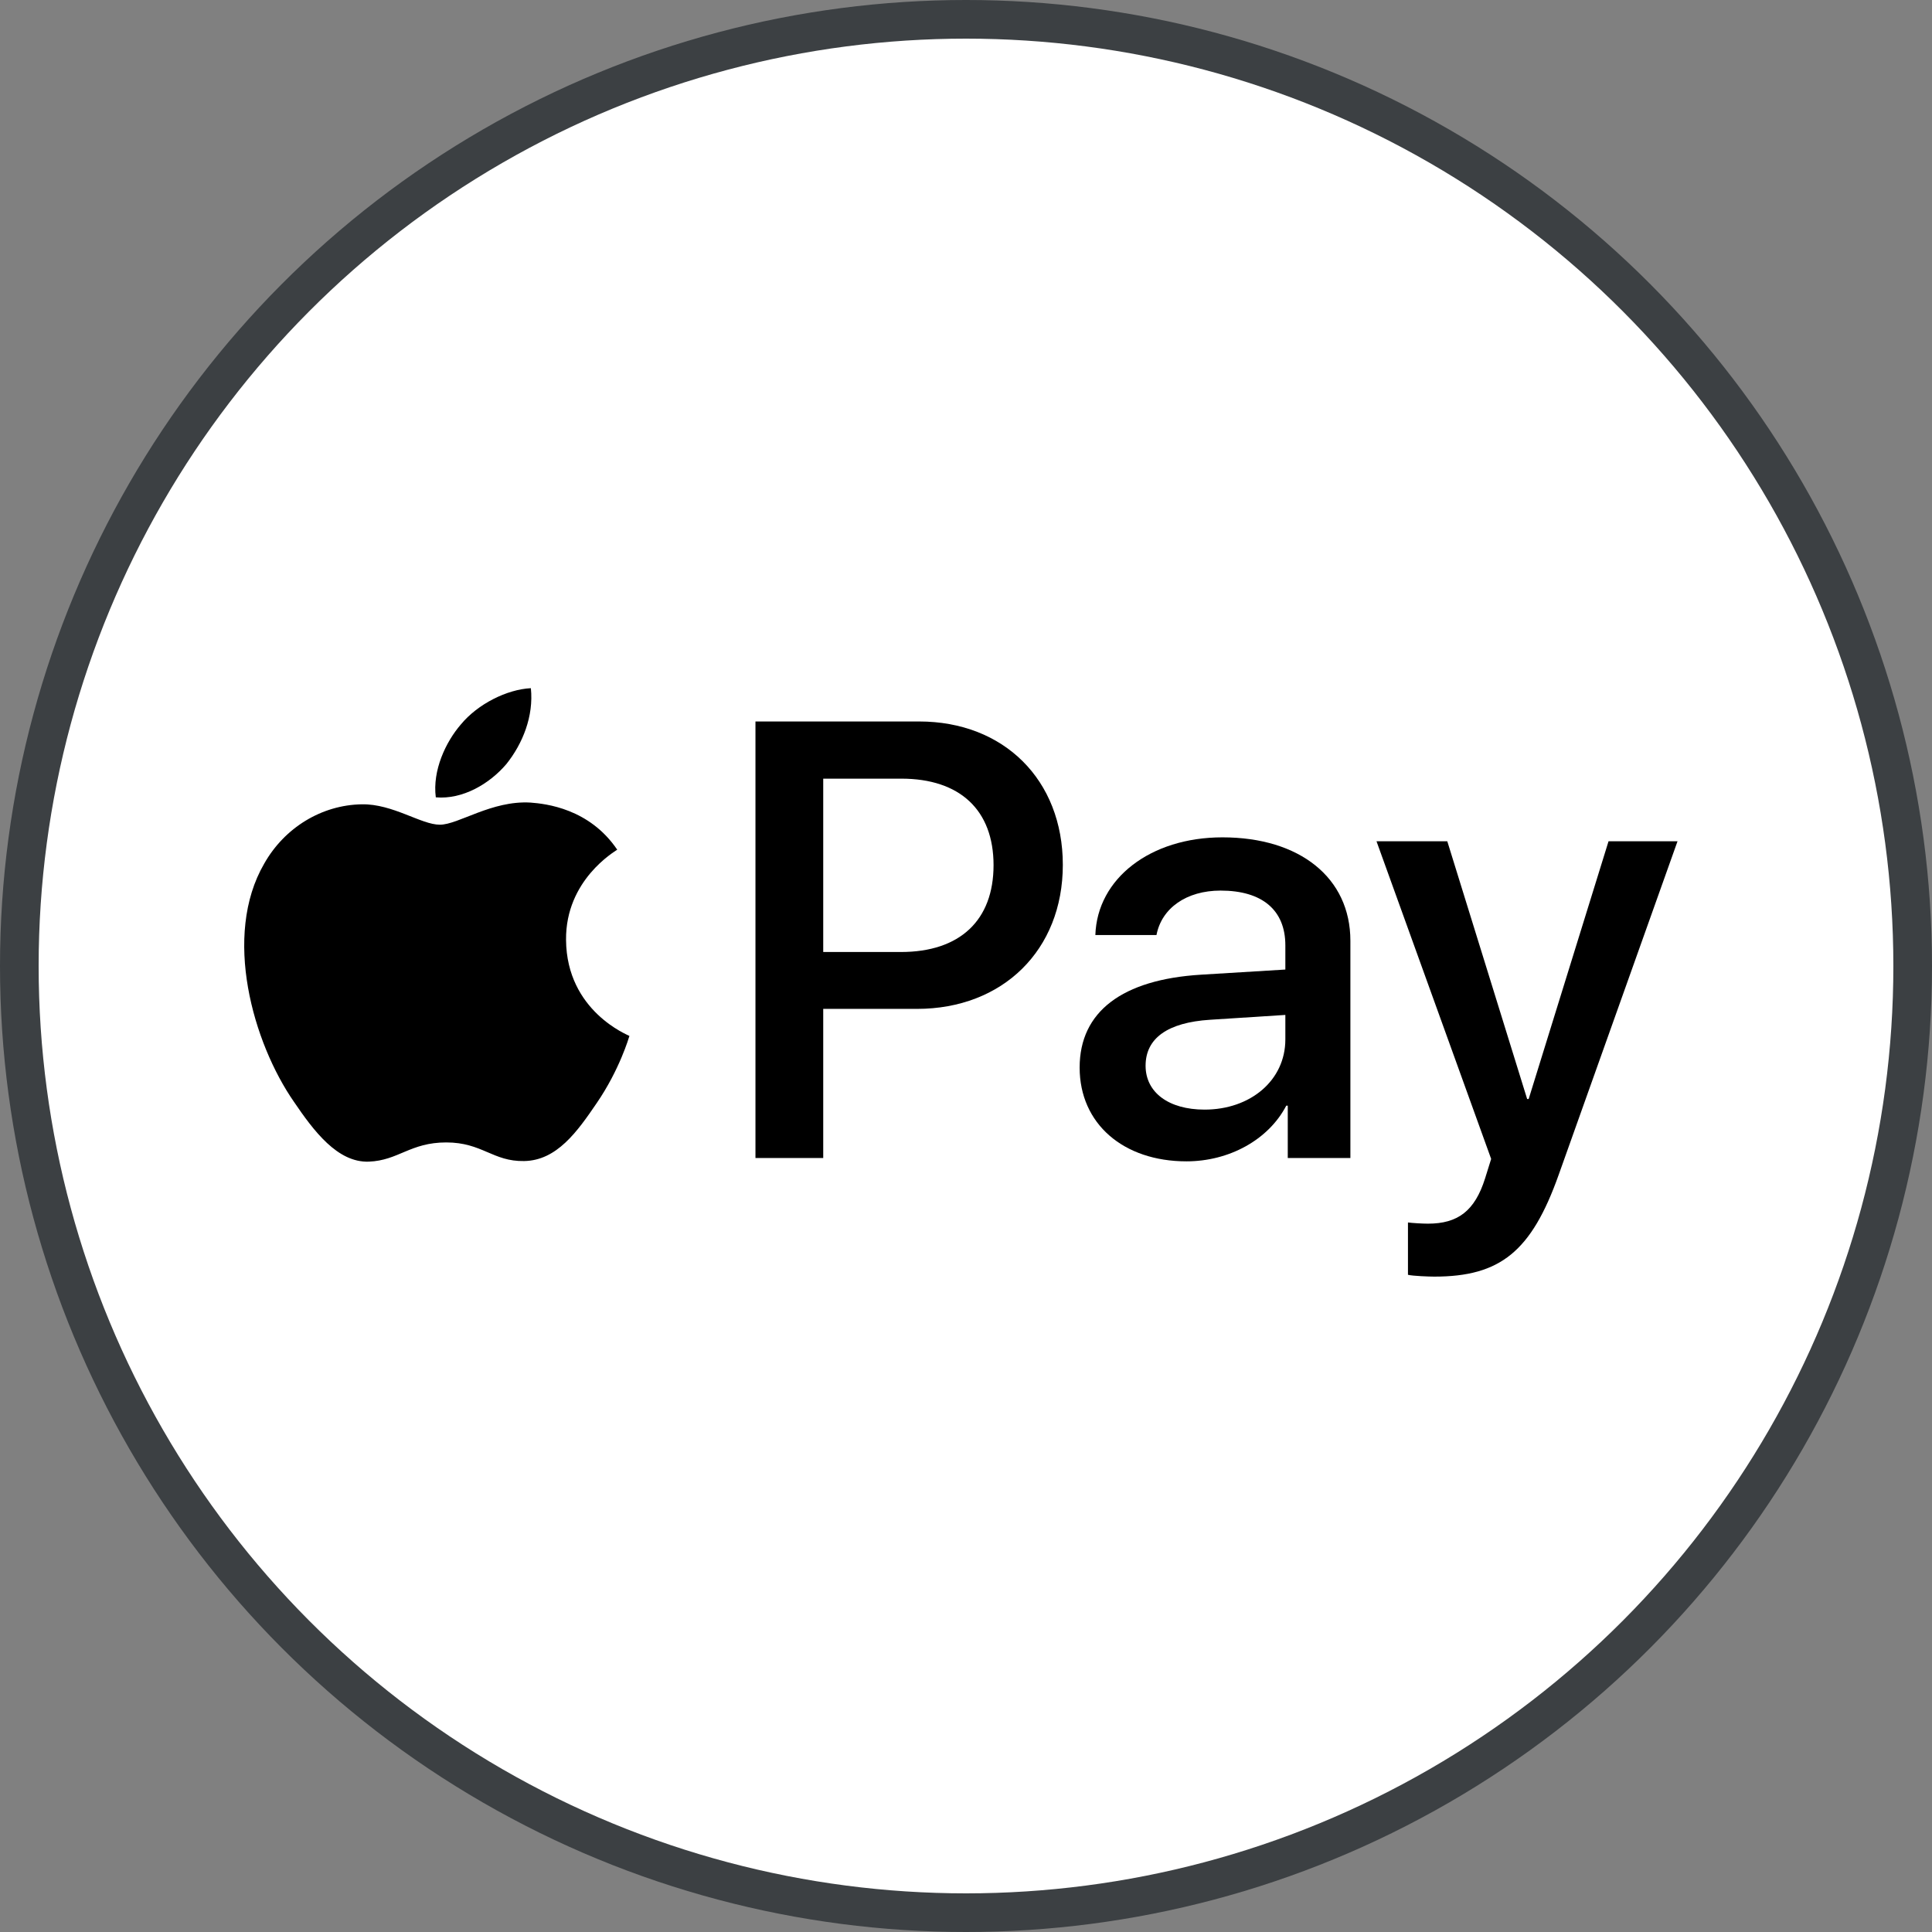
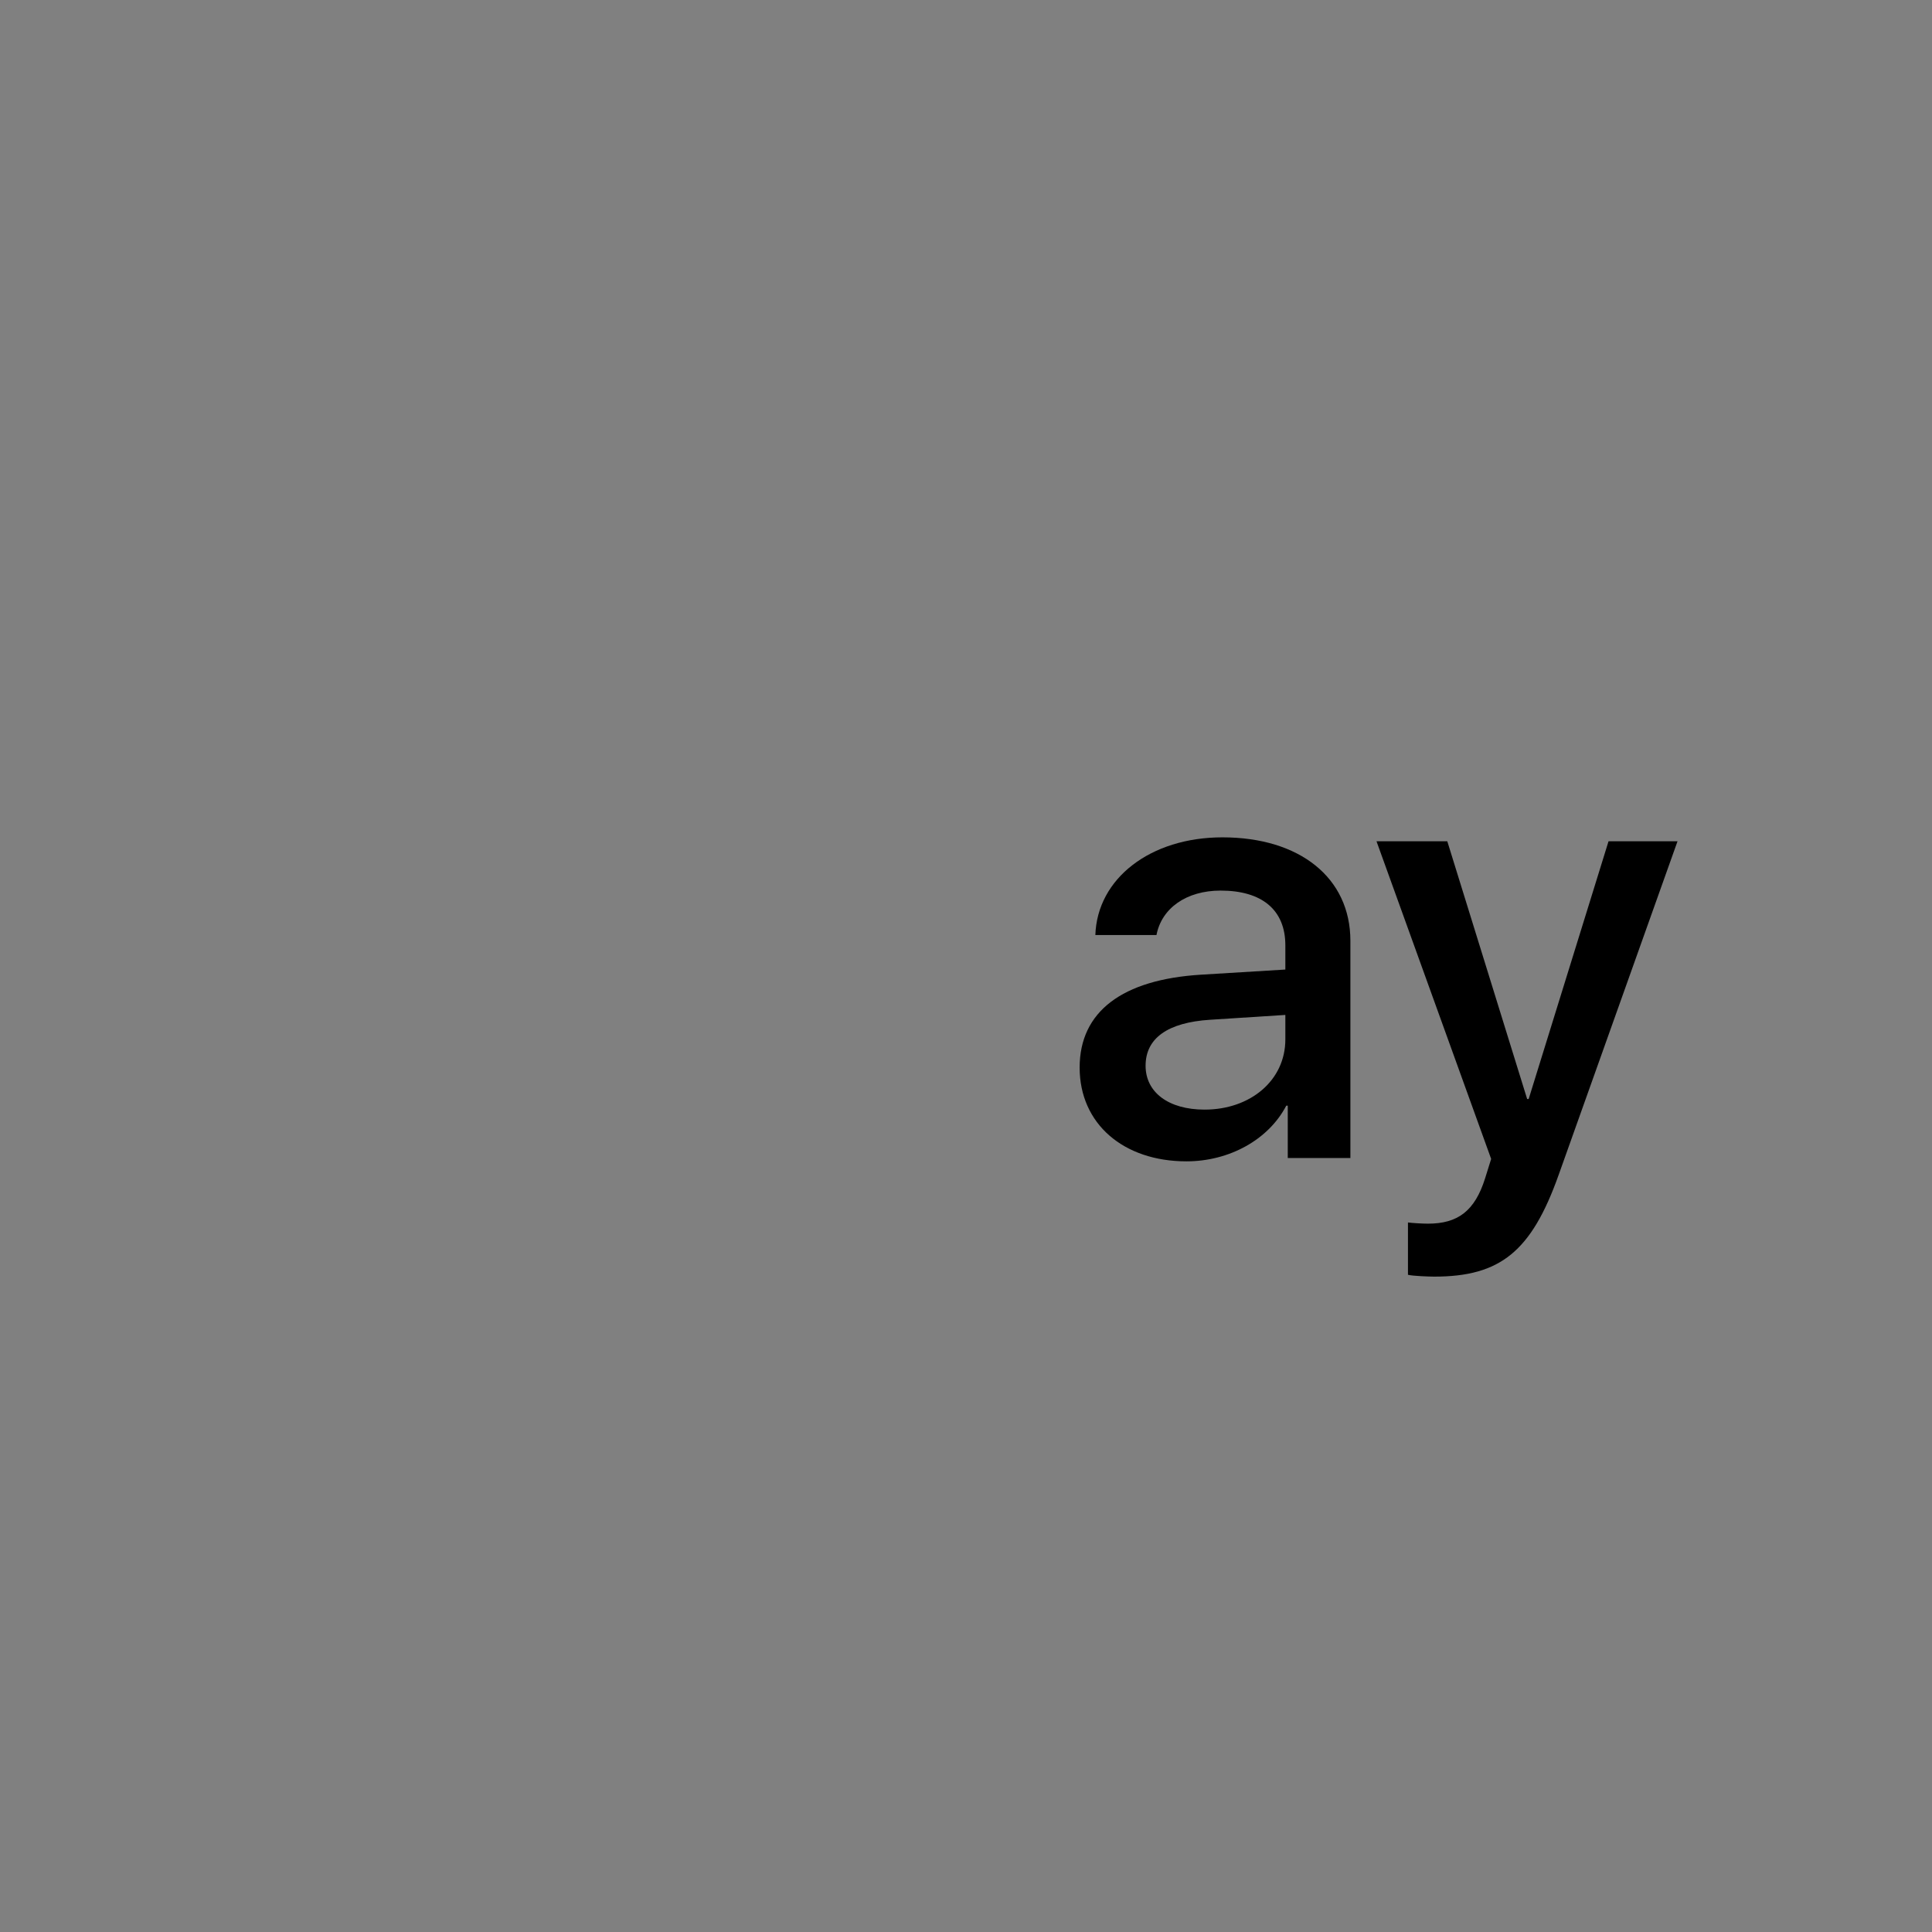
<svg xmlns="http://www.w3.org/2000/svg" width="200px" height="200px" viewBox="0 0 200 200" version="1.1">
  <rect x="0" y="0" width="200" height="200" fill="#808080" stroke="none" />
  <title>2138-apple-pay</title>
  <desc>Created with Sketch for Hektor Commerce.</desc>
  <g id="2138-apple-pay" stroke="none" stroke-width="1" fill="none" fill-rule="evenodd">
    <rect id="core" fill-opacity="0" x="100" y="100" width="1" height="1" />
    <g id="Group" fill-rule="nonzero">
-       <circle id="Oval" fill="#3C4043" cx="100" cy="100" r="100" />
-       <circle id="Oval" fill="#FFFFFF" cx="100" cy="100" r="96" />
-     </g>
+       </g>
    <g id="198-apple-pay" transform="translate(24, 70)" fill="#000000" fill-rule="nonzero">
      <g id="XMLID_34_" transform="translate(0.096, 0.94)">
        <g id="XMLID_44_">
-           <path d="M28.323,8.156 C30.014,6.042 31.161,3.203 30.859,0.301 C28.384,0.424 25.364,1.934 23.616,4.05 C22.046,5.862 20.656,8.82 21.018,11.6 C23.796,11.841 26.572,10.212 28.323,8.156" id="XMLID_46_" />
-           <path d="M30.827,12.143 C26.793,11.903 23.363,14.433 21.436,14.433 C19.508,14.433 16.558,12.264 13.367,12.322 C9.214,12.383 5.36,14.732 3.252,18.467 C-1.083,25.938 2.108,37.021 6.324,43.106 C8.371,46.117 10.838,49.432 14.089,49.313 C17.161,49.192 18.364,47.324 22.098,47.324 C25.829,47.324 26.913,49.313 30.165,49.252 C33.537,49.192 35.645,46.24 37.692,43.227 C40.04,39.795 41.002,36.481 41.062,36.299 C41.002,36.239 34.56,33.768 34.501,26.359 C34.44,20.154 39.558,17.203 39.799,17.02 C36.908,12.746 32.393,12.264 30.827,12.143" id="XMLID_45_" />
-         </g>
+           </g>
        <g id="XMLID_35_" transform="translate(53.012, 3.614)">
-           <path d="M18.04,0.133 C26.809,0.133 32.915,6.177 32.915,14.977 C32.915,23.809 26.684,29.885 17.821,29.885 L8.112,29.885 L8.112,45.324 L1.097,45.324 L1.097,0.133 L18.04,0.133 Z M8.112,23.997 L16.161,23.997 C22.268,23.997 25.744,20.709 25.744,15.009 C25.744,9.309 22.268,6.052 16.192,6.052 L8.112,6.052 L8.112,23.997 Z" id="XMLID_41_" />
          <path d="M34.656,35.96 C34.656,30.166 39.071,26.847 47.213,26.346 L55.951,25.813 L55.951,23.308 C55.951,19.644 53.539,17.639 49.249,17.639 C45.71,17.639 43.142,19.456 42.61,22.243 L36.283,22.243 C36.472,16.387 41.983,12.128 49.437,12.128 C57.454,12.128 62.684,16.324 62.684,22.838 L62.684,45.324 L56.201,45.324 L56.201,39.906 L56.045,39.906 C54.197,43.445 50.126,45.668 45.71,45.668 C39.196,45.668 34.656,41.785 34.656,35.96 Z M55.951,33.048 L55.951,30.511 L48.153,31.012 C43.769,31.293 41.483,32.922 41.483,35.772 C41.483,38.528 43.863,40.313 47.589,40.313 C52.349,40.313 55.951,37.275 55.951,33.048 Z" id="XMLID_38_" />
          <path d="M68.644,57.412 L68.644,51.995 C69.083,52.057 70.147,52.119 70.711,52.119 C73.811,52.119 75.565,50.805 76.63,47.422 L77.256,45.418 L65.387,12.535 L72.715,12.535 L80.983,39.217 L81.139,39.217 L89.407,12.535 L96.548,12.535 L84.24,47.078 C81.421,55.001 78.196,57.601 71.368,57.601 C70.836,57.601 69.113,57.538 68.644,57.412 Z" id="XMLID_36_" />
        </g>
      </g>
    </g>
  </g>
</svg>